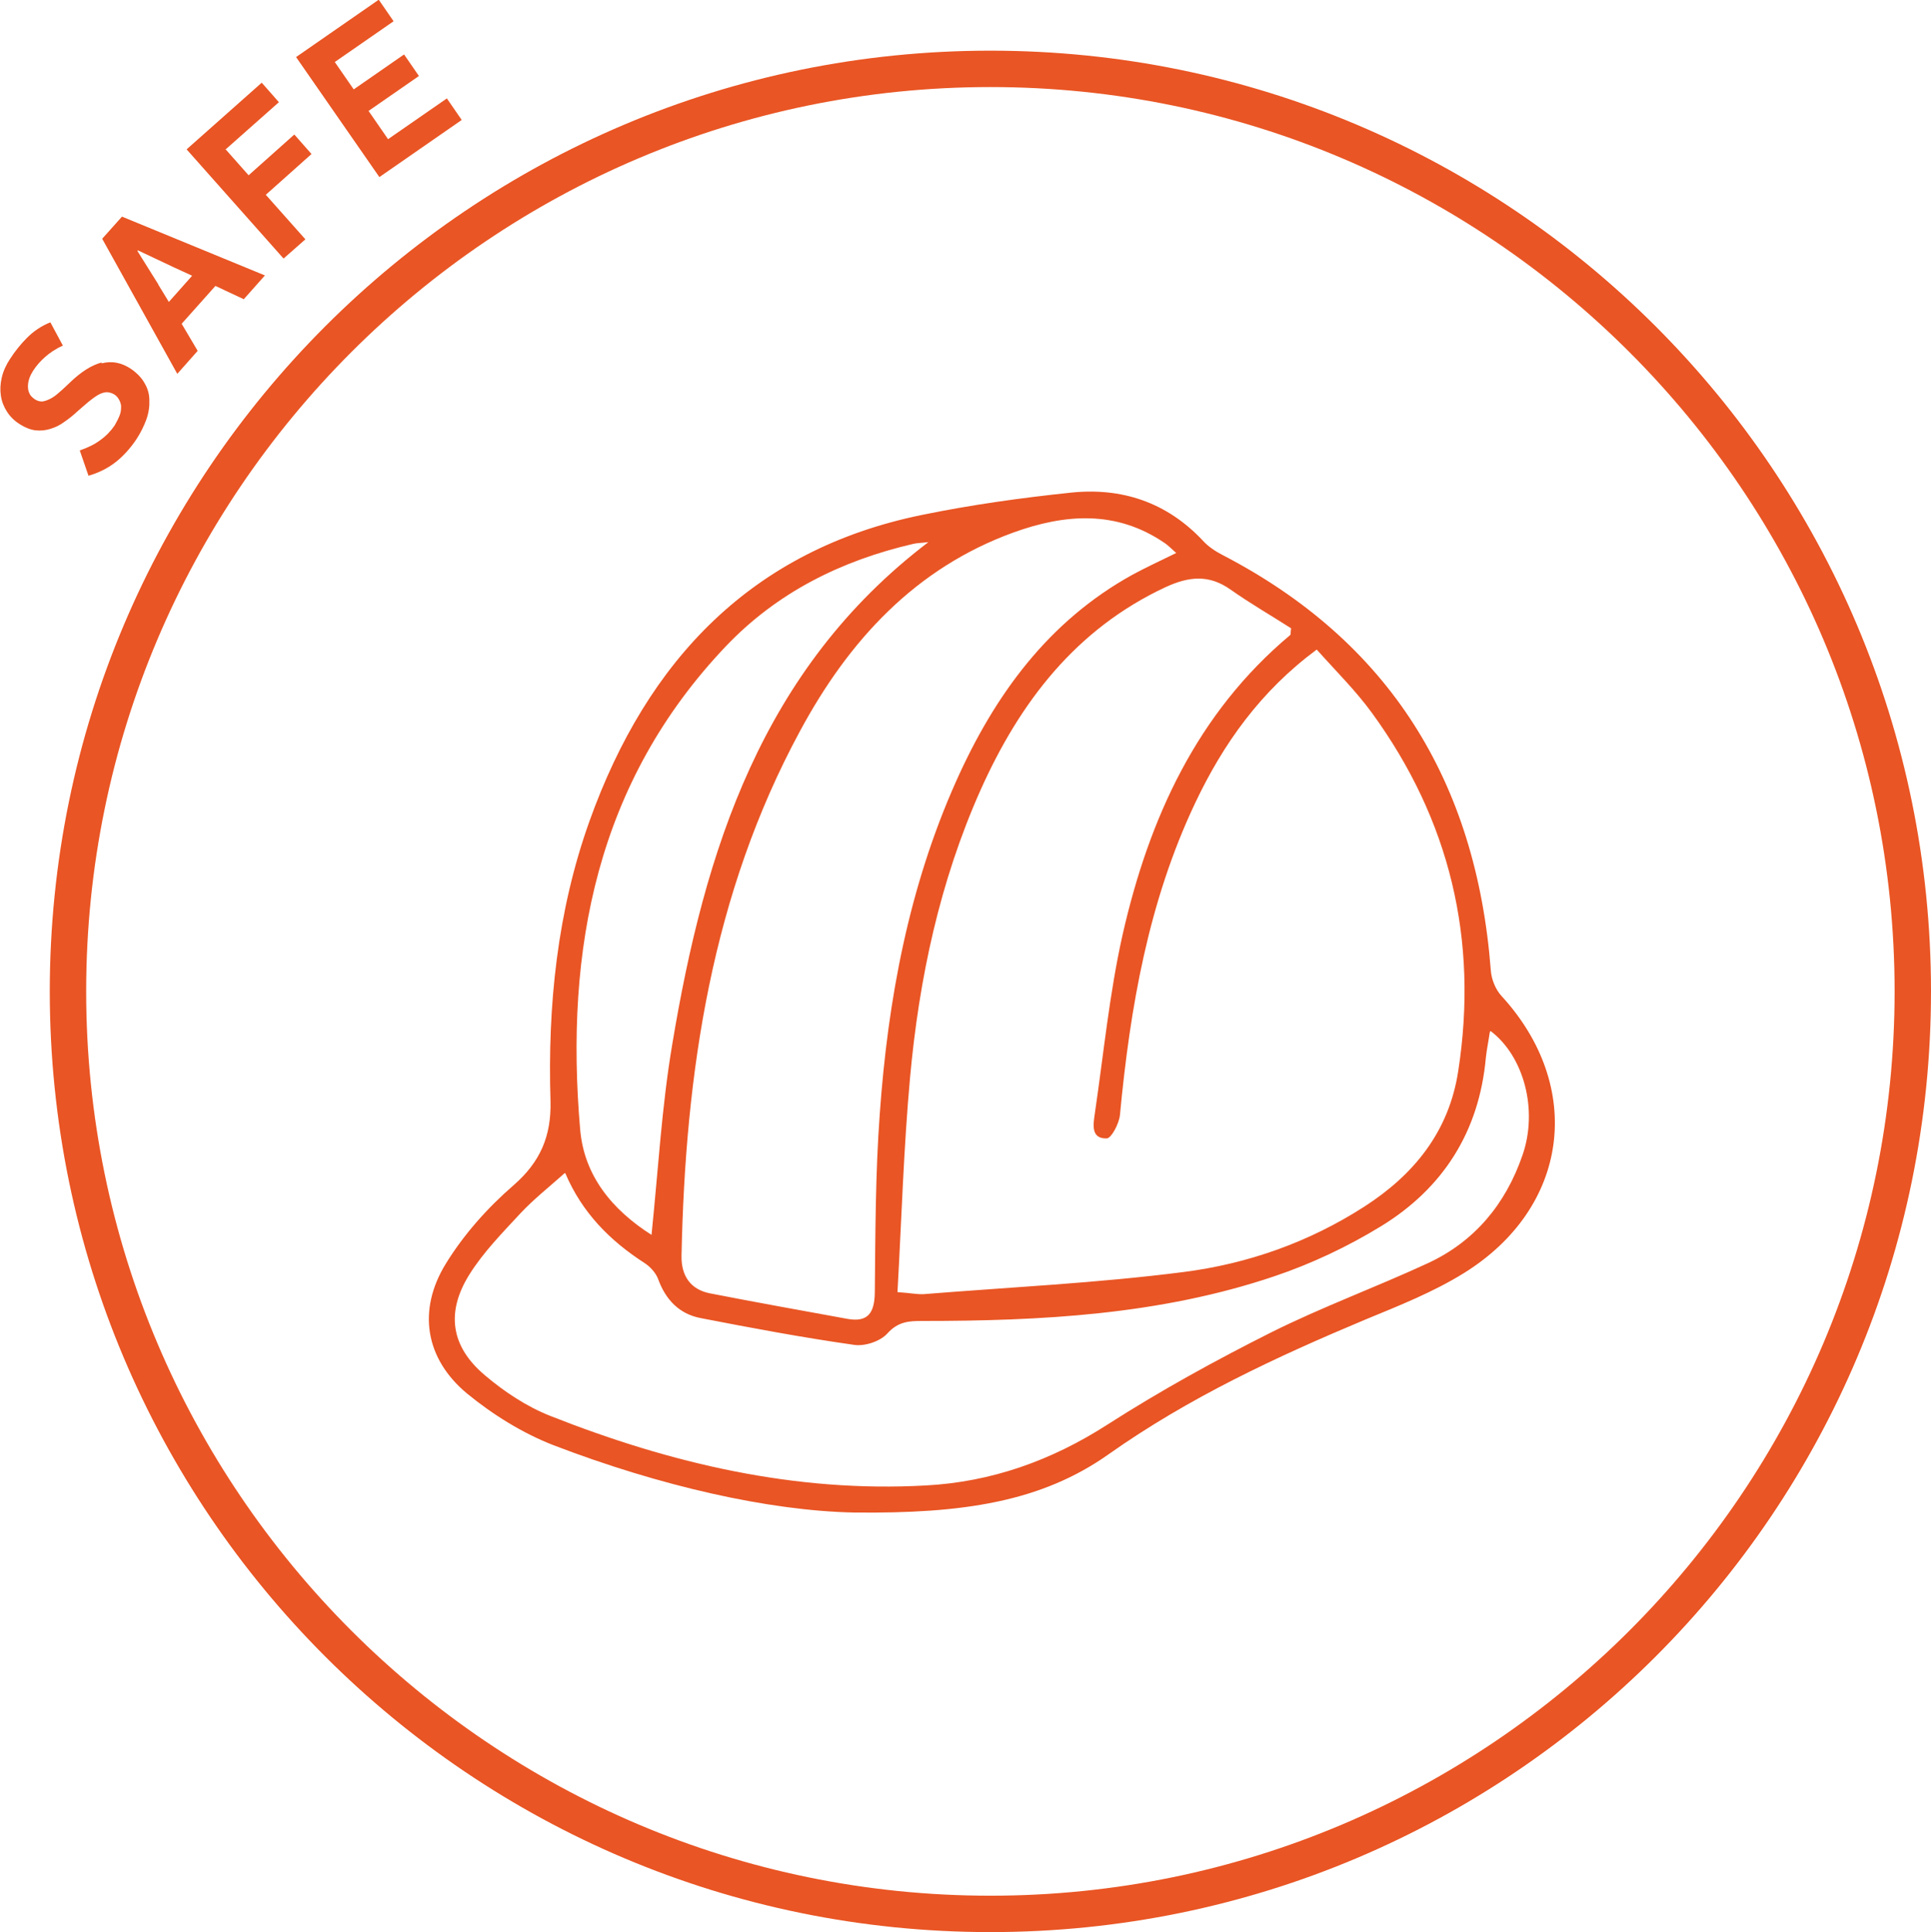
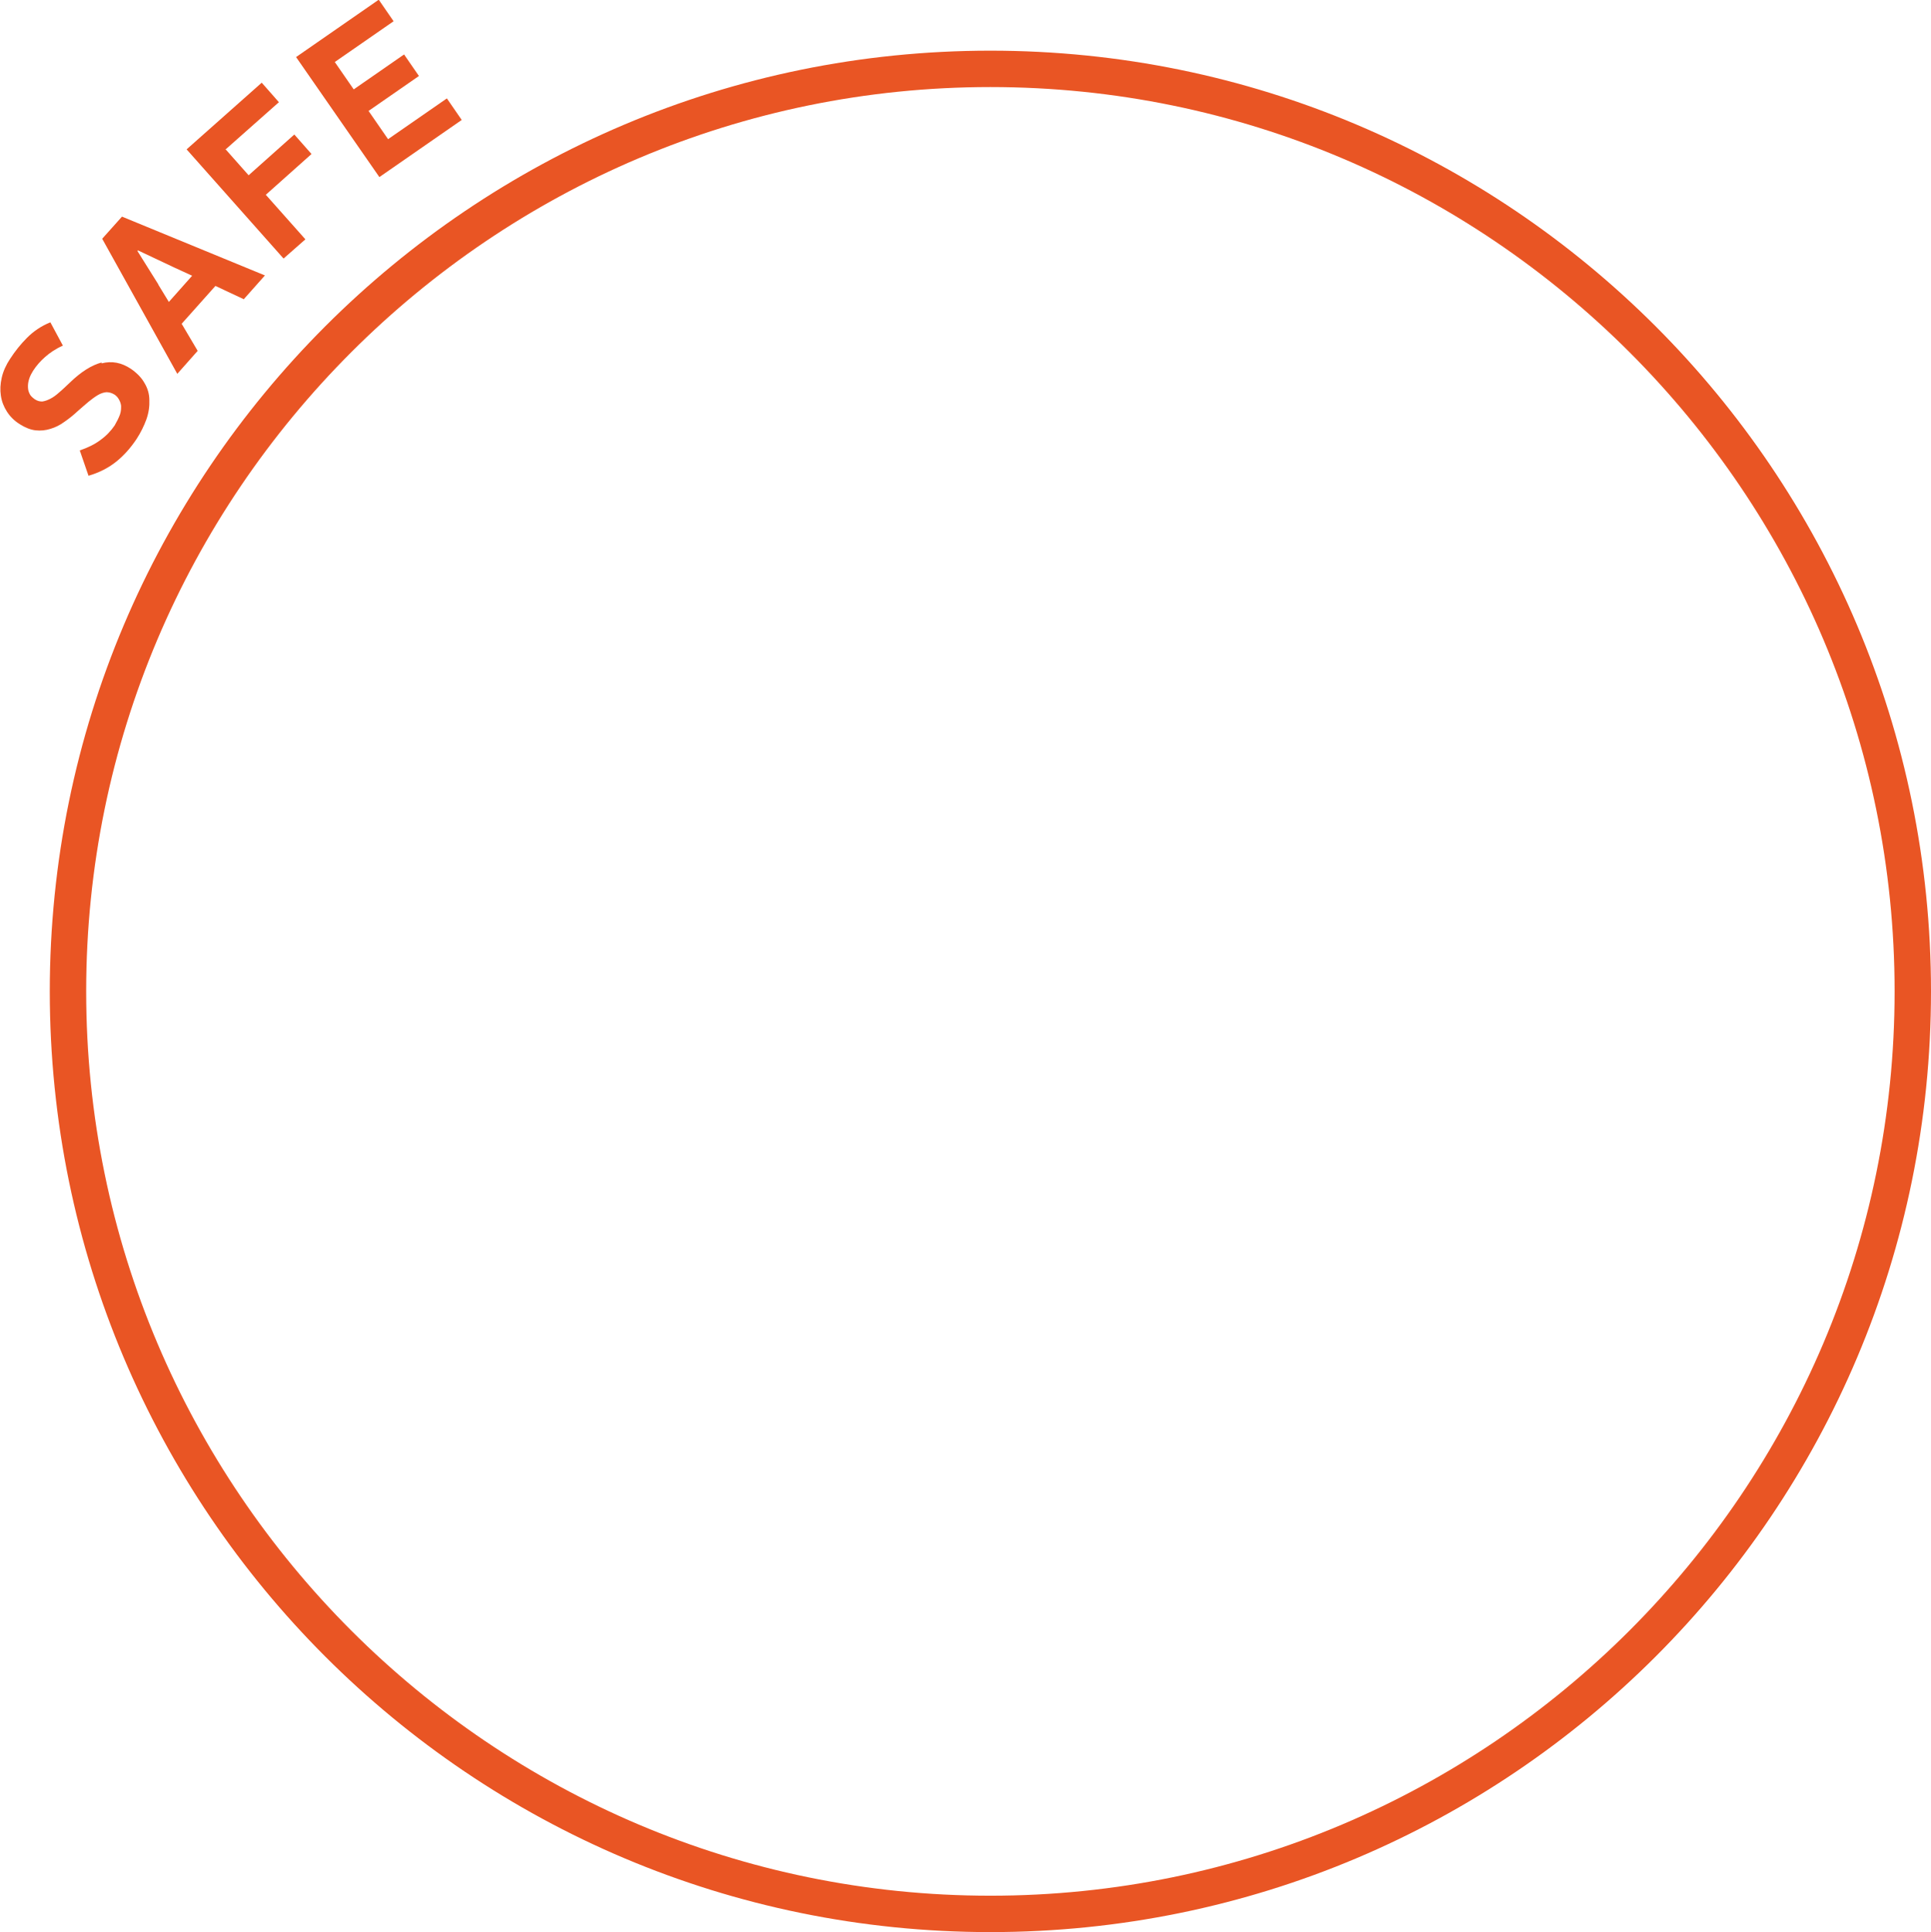
<svg xmlns="http://www.w3.org/2000/svg" id="b" viewBox="0 0 66.33 66.36">
  <g id="c">
    <path d="m34.02,2.99c17.13,0,31.06,13.93,31.06,31.06s-13.93,31.06-31.06,31.06S2.96,51.18,2.96,34.05,16.89,2.99,34.02,2.99m0-1.25C16.18,1.74,1.71,16.21,1.71,34.05s14.46,32.31,32.31,32.31,32.31-14.46,32.31-32.31S51.86,1.74,34.02,1.74h0Z" fill="#e95524" />
-     <path d="m22.38,42.41c.23-2.23.35-4.4.71-6.53,1.11-6.67,3.08-12.91,8.8-17.26-.25.03-.39.03-.52.06-2.46.57-4.67,1.66-6.44,3.52-4.42,4.65-5.54,10.39-5,16.61.14,1.57,1.09,2.74,2.46,3.61m-2.99-2.13c-.55.49-1.07.9-1.52,1.38-.62.67-1.28,1.34-1.76,2.11-.81,1.3-.63,2.47.53,3.45.67.57,1.44,1.08,2.25,1.4,4.15,1.64,8.42,2.64,12.9,2.39,2.25-.12,4.31-.85,6.24-2.09,1.81-1.16,3.7-2.2,5.61-3.16,1.76-.88,3.62-1.56,5.41-2.39,1.59-.74,2.66-2.02,3.24-3.71.54-1.56.04-3.4-1.1-4.26-.01.02-.03.04-.03.07-.04.28-.1.56-.13.84-.23,2.57-1.49,4.5-3.59,5.79-1.16.71-2.41,1.3-3.69,1.73-3.92,1.32-8,1.53-12.08,1.53-.46,0-.83.02-1.2.43-.24.27-.78.45-1.15.39-1.76-.25-3.52-.58-5.27-.92-.72-.14-1.19-.62-1.45-1.33-.08-.22-.27-.43-.47-.56-1.18-.76-2.14-1.72-2.72-3.08m20.98-21.31c-.19-.17-.28-.26-.38-.33-1.67-1.15-3.44-1.01-5.21-.37-3.36,1.22-5.65,3.7-7.33,6.82-3.03,5.6-3.94,11.72-4.07,18.03-.01.69.32,1.15.97,1.28,1.58.31,3.16.59,4.74.88.69.12.92-.2.93-.91.02-2.04.02-4.09.17-6.13.28-3.94,1-7.79,2.62-11.42,1.33-2.98,3.18-5.51,6.06-7.1.46-.25.94-.47,1.51-.75m-9.58,25.39c.45.03.67.08.89.07,2.98-.24,5.97-.38,8.93-.76,2.2-.28,4.31-1.02,6.22-2.25,1.69-1.09,2.9-2.56,3.22-4.65.7-4.52-.29-8.63-2.96-12.3-.56-.77-1.25-1.45-1.9-2.18-1.93,1.43-3.21,3.23-4.18,5.28-1.6,3.38-2.23,7.01-2.58,10.71-.03.29-.29.79-.45.8-.57.02-.46-.51-.41-.87.3-2.04.5-4.11.95-6.12.91-4.01,2.56-7.62,5.76-10.3.02-.02.01-.09.03-.23-.67-.43-1.4-.85-2.08-1.33-.75-.53-1.44-.45-2.24-.08-3.06,1.43-4.99,3.93-6.35,6.97-1.4,3.14-2.11,6.47-2.42,9.88-.22,2.42-.29,4.84-.43,7.34m-1.49,7.59c-2.95-.06-6.7-.92-10.32-2.31-1.06-.41-2.09-1.05-2.98-1.78-1.43-1.19-1.71-2.85-.73-4.45.62-1.01,1.44-1.93,2.33-2.7.92-.8,1.3-1.69,1.27-2.89-.1-3.28.23-6.52,1.34-9.62,1.99-5.56,5.61-9.32,11.4-10.51,1.7-.35,3.42-.59,5.14-.77,1.73-.18,3.28.32,4.53,1.65.18.2.42.36.67.49,5.71,2.96,8.72,7.75,9.22,14.27.02.3.16.65.36.87,2.87,3.12,2.34,7.28-1.29,9.53-1.05.65-2.21,1.11-3.35,1.58-3.08,1.29-6.09,2.69-8.85,4.64-2.32,1.64-5.02,2.04-8.72,2" fill="#e95524" />
    <path d="m13.02,6.09l2.84-1.97-.51-.74-2.02,1.4-.67-.97,1.73-1.2-.51-.74-1.73,1.2-.65-.94,2.02-1.4-.51-.74-2.84,1.97,2.86,4.12Zm-5.28-.95l1.84-1.63-.59-.67-2.58,2.29,3.33,3.75.75-.66-1.36-1.53,1.57-1.4-.59-.67-1.57,1.4-.78-.88Zm-2.3,4.63l-.72-1.15.02-.02,1.25.59.61.28-.8.9-.36-.59Zm2.94.5l.72-.81-4.91-2.02-.68.76,2.58,4.64.7-.79-.55-.93,1.16-1.3.98.46Zm-4.89,2.18c-.34.09-.71.32-1.1.7-.13.12-.25.24-.36.33-.11.1-.21.17-.31.22-.1.05-.19.08-.27.09-.09,0-.17-.02-.26-.08-.08-.06-.15-.12-.18-.2-.04-.08-.05-.16-.05-.25,0-.09.02-.18.05-.27.03-.09.08-.18.13-.26.11-.17.25-.33.41-.47.16-.14.36-.28.61-.39l-.43-.8c-.32.13-.58.31-.8.53-.22.22-.41.46-.58.72-.14.21-.24.43-.29.65-.05.22-.06.42-.03.62.03.2.1.38.21.55.11.17.25.31.44.43.19.12.37.19.54.21.18.02.35,0,.51-.05.17-.05.33-.13.48-.24.16-.11.31-.23.46-.37.14-.12.26-.23.37-.32s.22-.17.32-.23.2-.09.29-.1c.09,0,.18.02.28.08.06.04.11.09.15.16.04.07.07.14.08.23,0,.09,0,.19-.04.3-.04.11-.1.23-.18.37-.13.19-.29.36-.5.51-.2.15-.44.26-.7.35l.3.87c.38-.11.7-.28.96-.49.26-.21.49-.47.69-.77.15-.23.26-.46.34-.68.08-.23.11-.45.1-.66,0-.21-.06-.41-.17-.59-.1-.18-.26-.34-.46-.48-.33-.22-.66-.28-1.01-.19" fill="#e95524" />
  </g>
</svg>